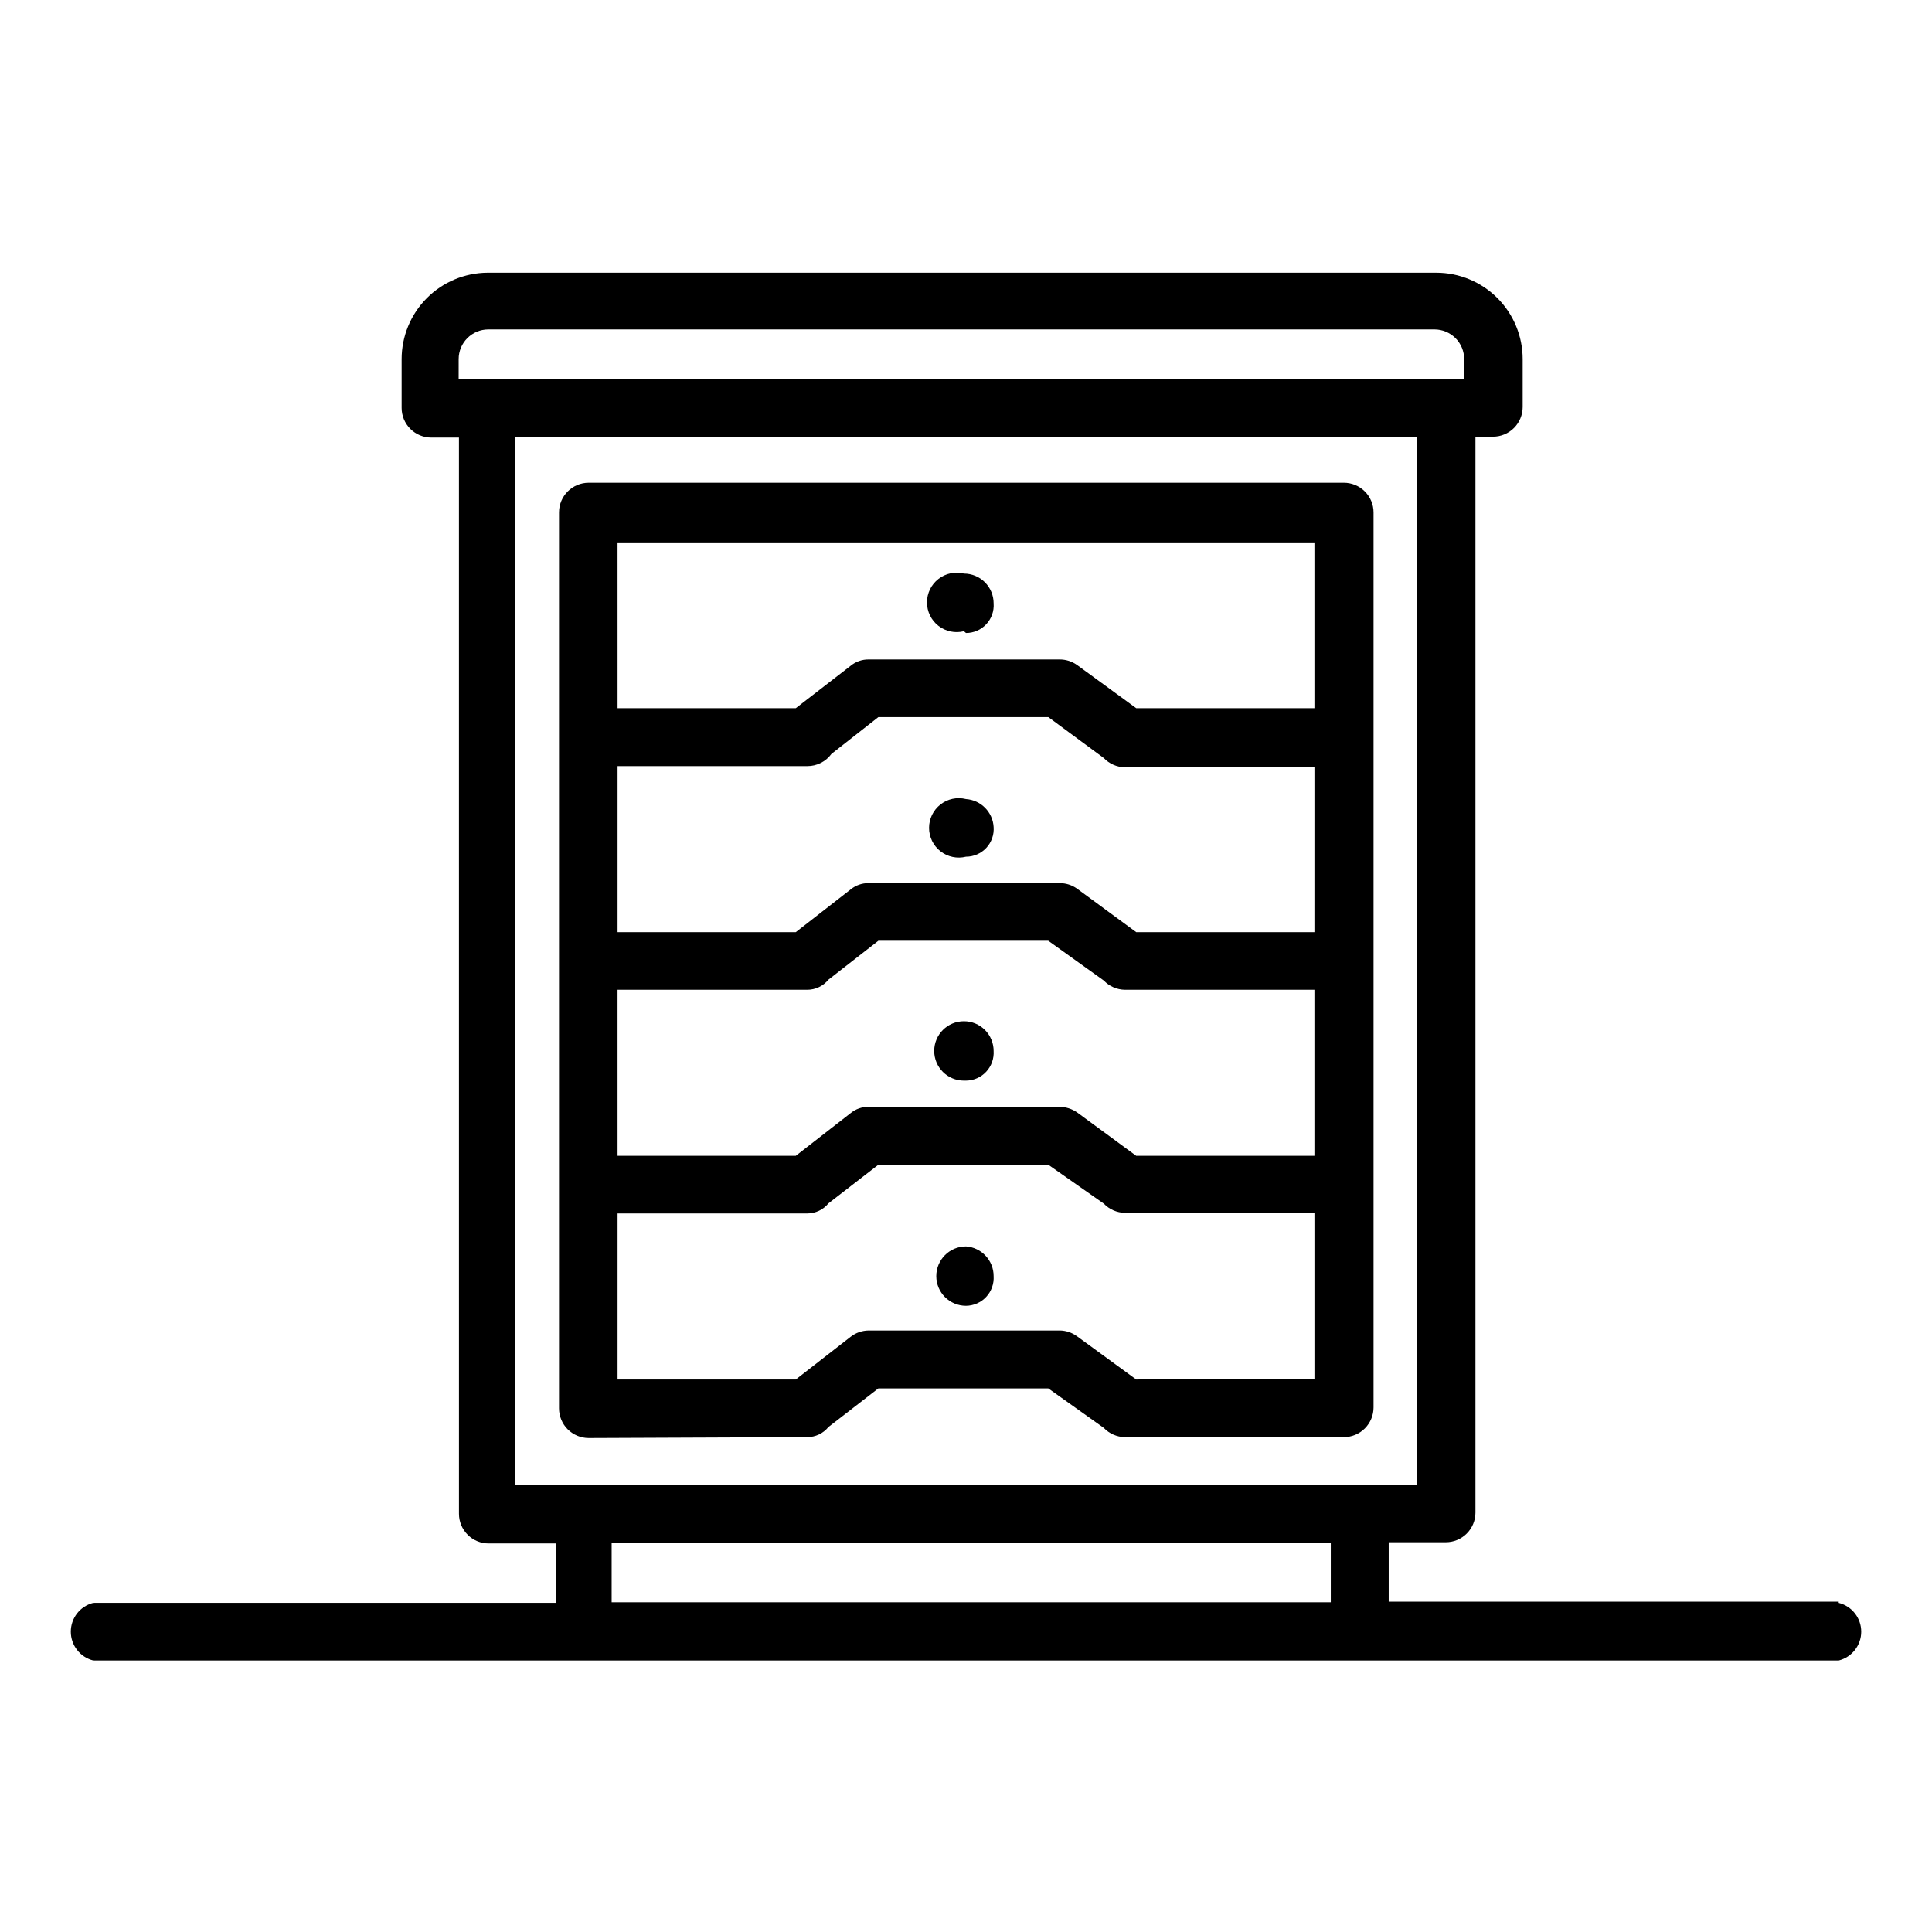
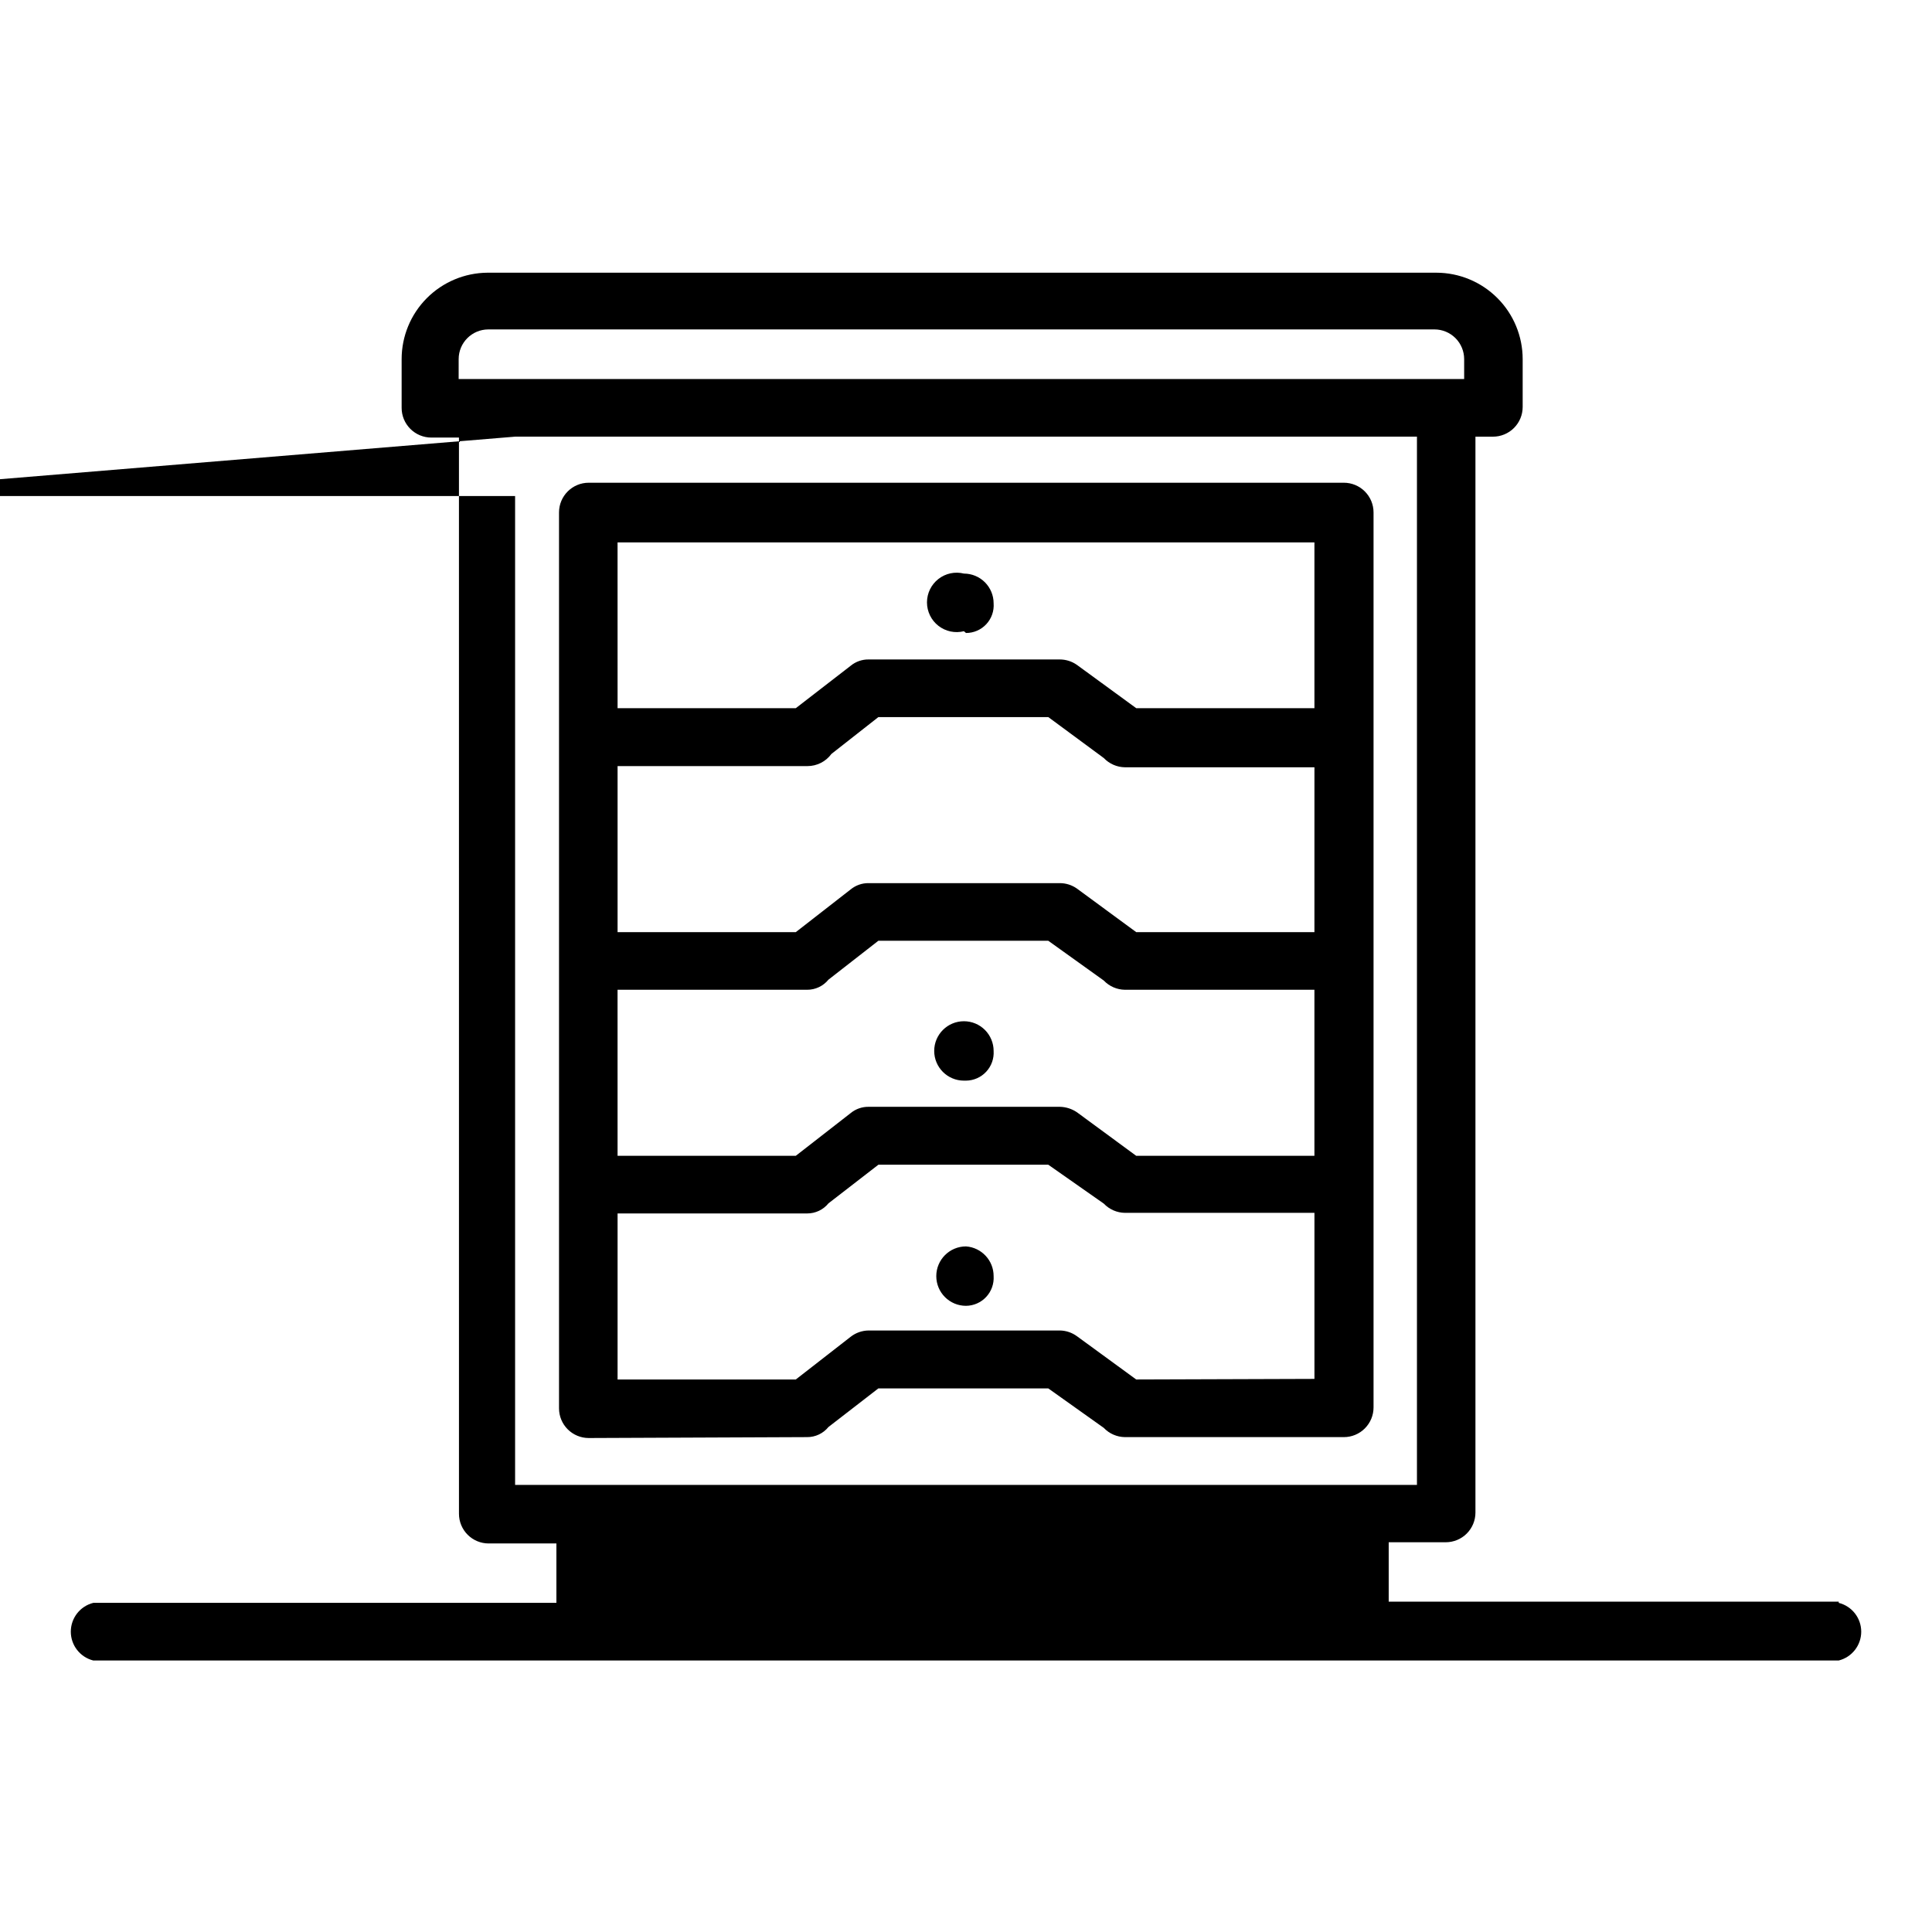
<svg xmlns="http://www.w3.org/2000/svg" fill="#000000" width="800px" height="800px" version="1.1" viewBox="144 144 512 512">
  <g>
-     <path d="m631.28 568.46h-119.26v-15.742h15.113l0.004-0.004c2.086 0 4.09-0.828 5.566-2.305 1.477-1.477 2.305-3.481 2.305-5.566v-285.12h4.644c2.086 0 4.09-0.828 5.566-2.305 1.477-1.477 2.305-3.481 2.305-5.566v-12.676c0-6.074-2.414-11.902-6.707-16.195-4.297-4.297-10.125-6.711-16.199-6.711h-251.43c-6.047 0.043-11.832 2.473-16.098 6.766-4.262 4.289-6.652 10.094-6.652 16.141v12.91c0 2.09 0.828 4.09 2.305 5.566 1.477 1.477 3.481 2.309 5.566 2.309h7.32l0.004 285.2c0 2.086 0.828 4.09 2.305 5.566 1.477 1.477 3.477 2.305 5.566 2.305h17.949v15.742h-122.73c-3.504 0.879-5.957 4.027-5.957 7.637s2.453 6.758 5.957 7.637h462.56c3.504-0.879 5.961-4.027 5.961-7.637s-2.457-6.758-5.961-7.637zm-365.73-329.29c0-4.348 3.527-7.871 7.875-7.871h250.72c2.086 0 4.09 0.828 5.566 2.305 1.477 1.477 2.305 3.481 2.305 5.566v5.273l-266.47 0.004zm14.957 20.547h239v277.8h-239zm25.586 293.15 190.58 0.004v15.742h-190.58z" />
+     <path d="m631.28 568.46h-119.26v-15.742h15.113l0.004-0.004c2.086 0 4.09-0.828 5.566-2.305 1.477-1.477 2.305-3.481 2.305-5.566v-285.12h4.644c2.086 0 4.09-0.828 5.566-2.305 1.477-1.477 2.305-3.481 2.305-5.566v-12.676c0-6.074-2.414-11.902-6.707-16.195-4.297-4.297-10.125-6.711-16.199-6.711h-251.43c-6.047 0.043-11.832 2.473-16.098 6.766-4.262 4.289-6.652 10.094-6.652 16.141v12.91c0 2.09 0.828 4.09 2.305 5.566 1.477 1.477 3.481 2.309 5.566 2.309h7.32l0.004 285.2c0 2.086 0.828 4.09 2.305 5.566 1.477 1.477 3.477 2.305 5.566 2.305h17.949v15.742h-122.73c-3.504 0.879-5.957 4.027-5.957 7.637s2.453 6.758 5.957 7.637h462.56c3.504-0.879 5.961-4.027 5.961-7.637s-2.457-6.758-5.961-7.637zm-365.73-329.29c0-4.348 3.527-7.871 7.875-7.871h250.72c2.086 0 4.09 0.828 5.566 2.305 1.477 1.477 2.305 3.481 2.305 5.566v5.273l-266.47 0.004zm14.957 20.547h239v277.8h-239zv15.742h-190.58z" />
    <path d="m357.88 524.85c2.199 0.016 4.281-0.969 5.668-2.676l13.227-10.234h45.027l14.719 10.469v0.004c1.461 1.531 3.477 2.41 5.59 2.438h58.016c2.09 0 4.094-0.828 5.566-2.305 1.477-1.477 2.309-3.477 2.309-5.566v-237.18c0-2.09-0.832-4.09-2.309-5.566-1.473-1.477-3.477-2.305-5.566-2.305h-200.11c-4.348 0-7.871 3.523-7.871 7.871v237.42c0 2.086 0.828 4.09 2.305 5.566 1.477 1.473 3.481 2.305 5.566 2.305zm-50.223-118.55h50.223c2.199 0.012 4.281-0.973 5.668-2.676l13.227-10.312h45.027l14.719 10.547c1.461 1.531 3.477 2.41 5.59 2.441h50.223v44.004h-47.23l-15.742-11.57h-0.004c-1.328-0.891-2.887-1.383-4.484-1.418h-50.695c-1.723-0.02-3.394 0.562-4.727 1.652l-14.562 11.336h-47.23zm184.68-15.273h-47.23l-15.742-11.57h-0.004c-1.312-0.918-2.879-1.414-4.484-1.418h-50.695c-1.723-0.02-3.394 0.566-4.727 1.652l-14.562 11.336h-47.23v-44.004h50.301c2.519 0.008 4.891-1.191 6.379-3.227l12.438-9.762h45.027l14.719 10.863c1.461 1.531 3.477 2.41 5.59 2.441h50.223zm-47.23 118.55-15.742-11.492h-0.004c-1.305-0.945-2.871-1.469-4.484-1.492h-50.695c-1.715 0.02-3.371 0.602-4.727 1.652l-14.562 11.336h-47.23v-44.004h50.223c2.199 0.012 4.281-0.973 5.668-2.68l13.227-10.234h45.027l14.719 10.316c1.461 1.531 3.477 2.41 5.59 2.438h50.223v44.004zm-137.45-221.83h184.68v43.926h-47.23l-15.742-11.492h-0.004c-1.312-0.918-2.879-1.414-4.484-1.418h-50.695c-1.723-0.02-3.394 0.566-4.727 1.656l-14.562 11.258h-47.23z" />
    <path d="m400 311.75c2.039 0.004 3.992-0.84 5.379-2.336 1.391-1.496 2.094-3.5 1.941-5.535 0-2.09-0.832-4.09-2.305-5.566-1.477-1.477-3.481-2.309-5.566-2.309-2.356-0.59-4.848-0.062-6.758 1.43-1.914 1.492-3.031 3.781-3.031 6.207s1.117 4.715 3.031 6.207c1.91 1.492 4.402 2.019 6.758 1.43z" />
-     <path d="m400 355.76c-2.356-0.59-4.848-0.062-6.758 1.43-1.91 1.492-3.031 3.781-3.031 6.207s1.121 4.715 3.031 6.207c1.91 1.488 4.402 2.016 6.758 1.43 2.039 0.004 3.992-0.844 5.379-2.336 1.391-1.496 2.094-3.504 1.941-5.539-0.23-3.957-3.367-7.129-7.32-7.398z" />
    <path d="m400 430.38c2.031-0.016 3.969-0.871 5.352-2.359 1.387-1.488 2.098-3.481 1.969-5.512 0-2.086-0.832-4.09-2.305-5.566-1.477-1.477-3.481-2.305-5.566-2.305-4.348 0-7.875 3.523-7.875 7.871 0 4.348 3.527 7.871 7.875 7.871z" />
    <path d="m400 474.31c-4.348 0-7.875 3.527-7.875 7.875s3.527 7.871 7.875 7.871c2.031-0.02 3.969-0.871 5.352-2.359 1.387-1.488 2.098-3.484 1.969-5.512 0.008-4.141-3.191-7.582-7.32-7.875z" />
  </g>
</svg>